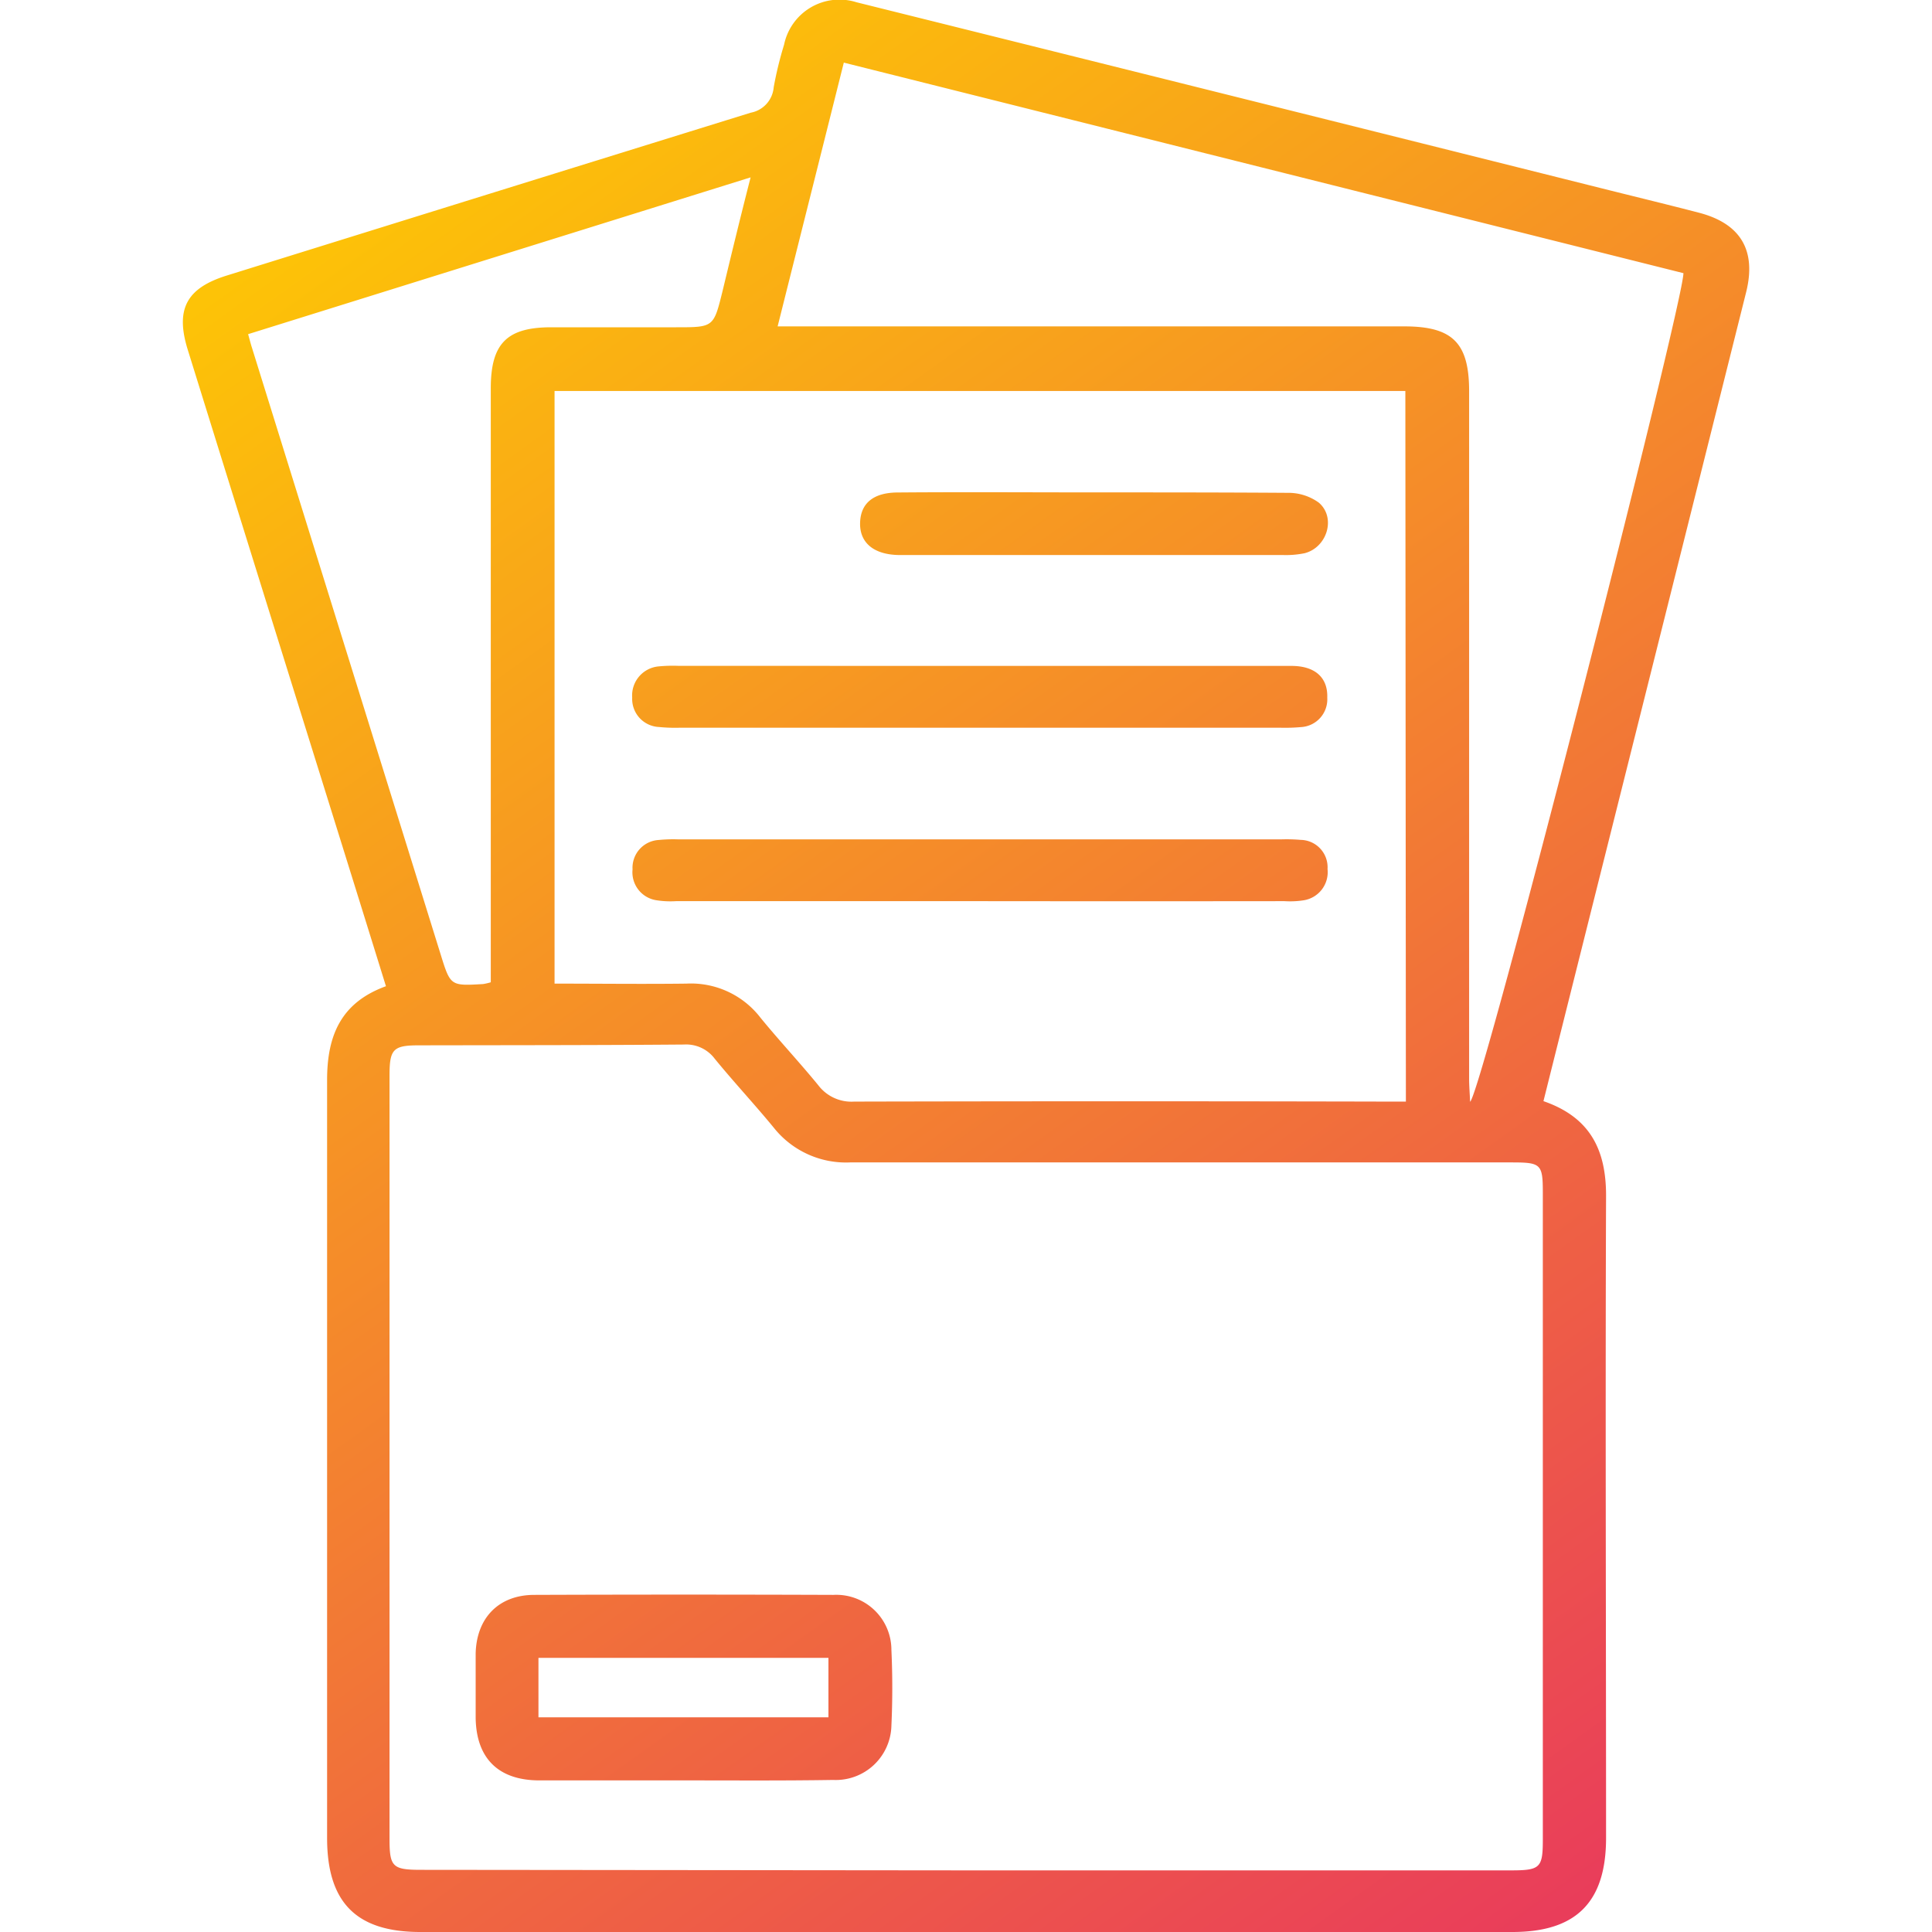
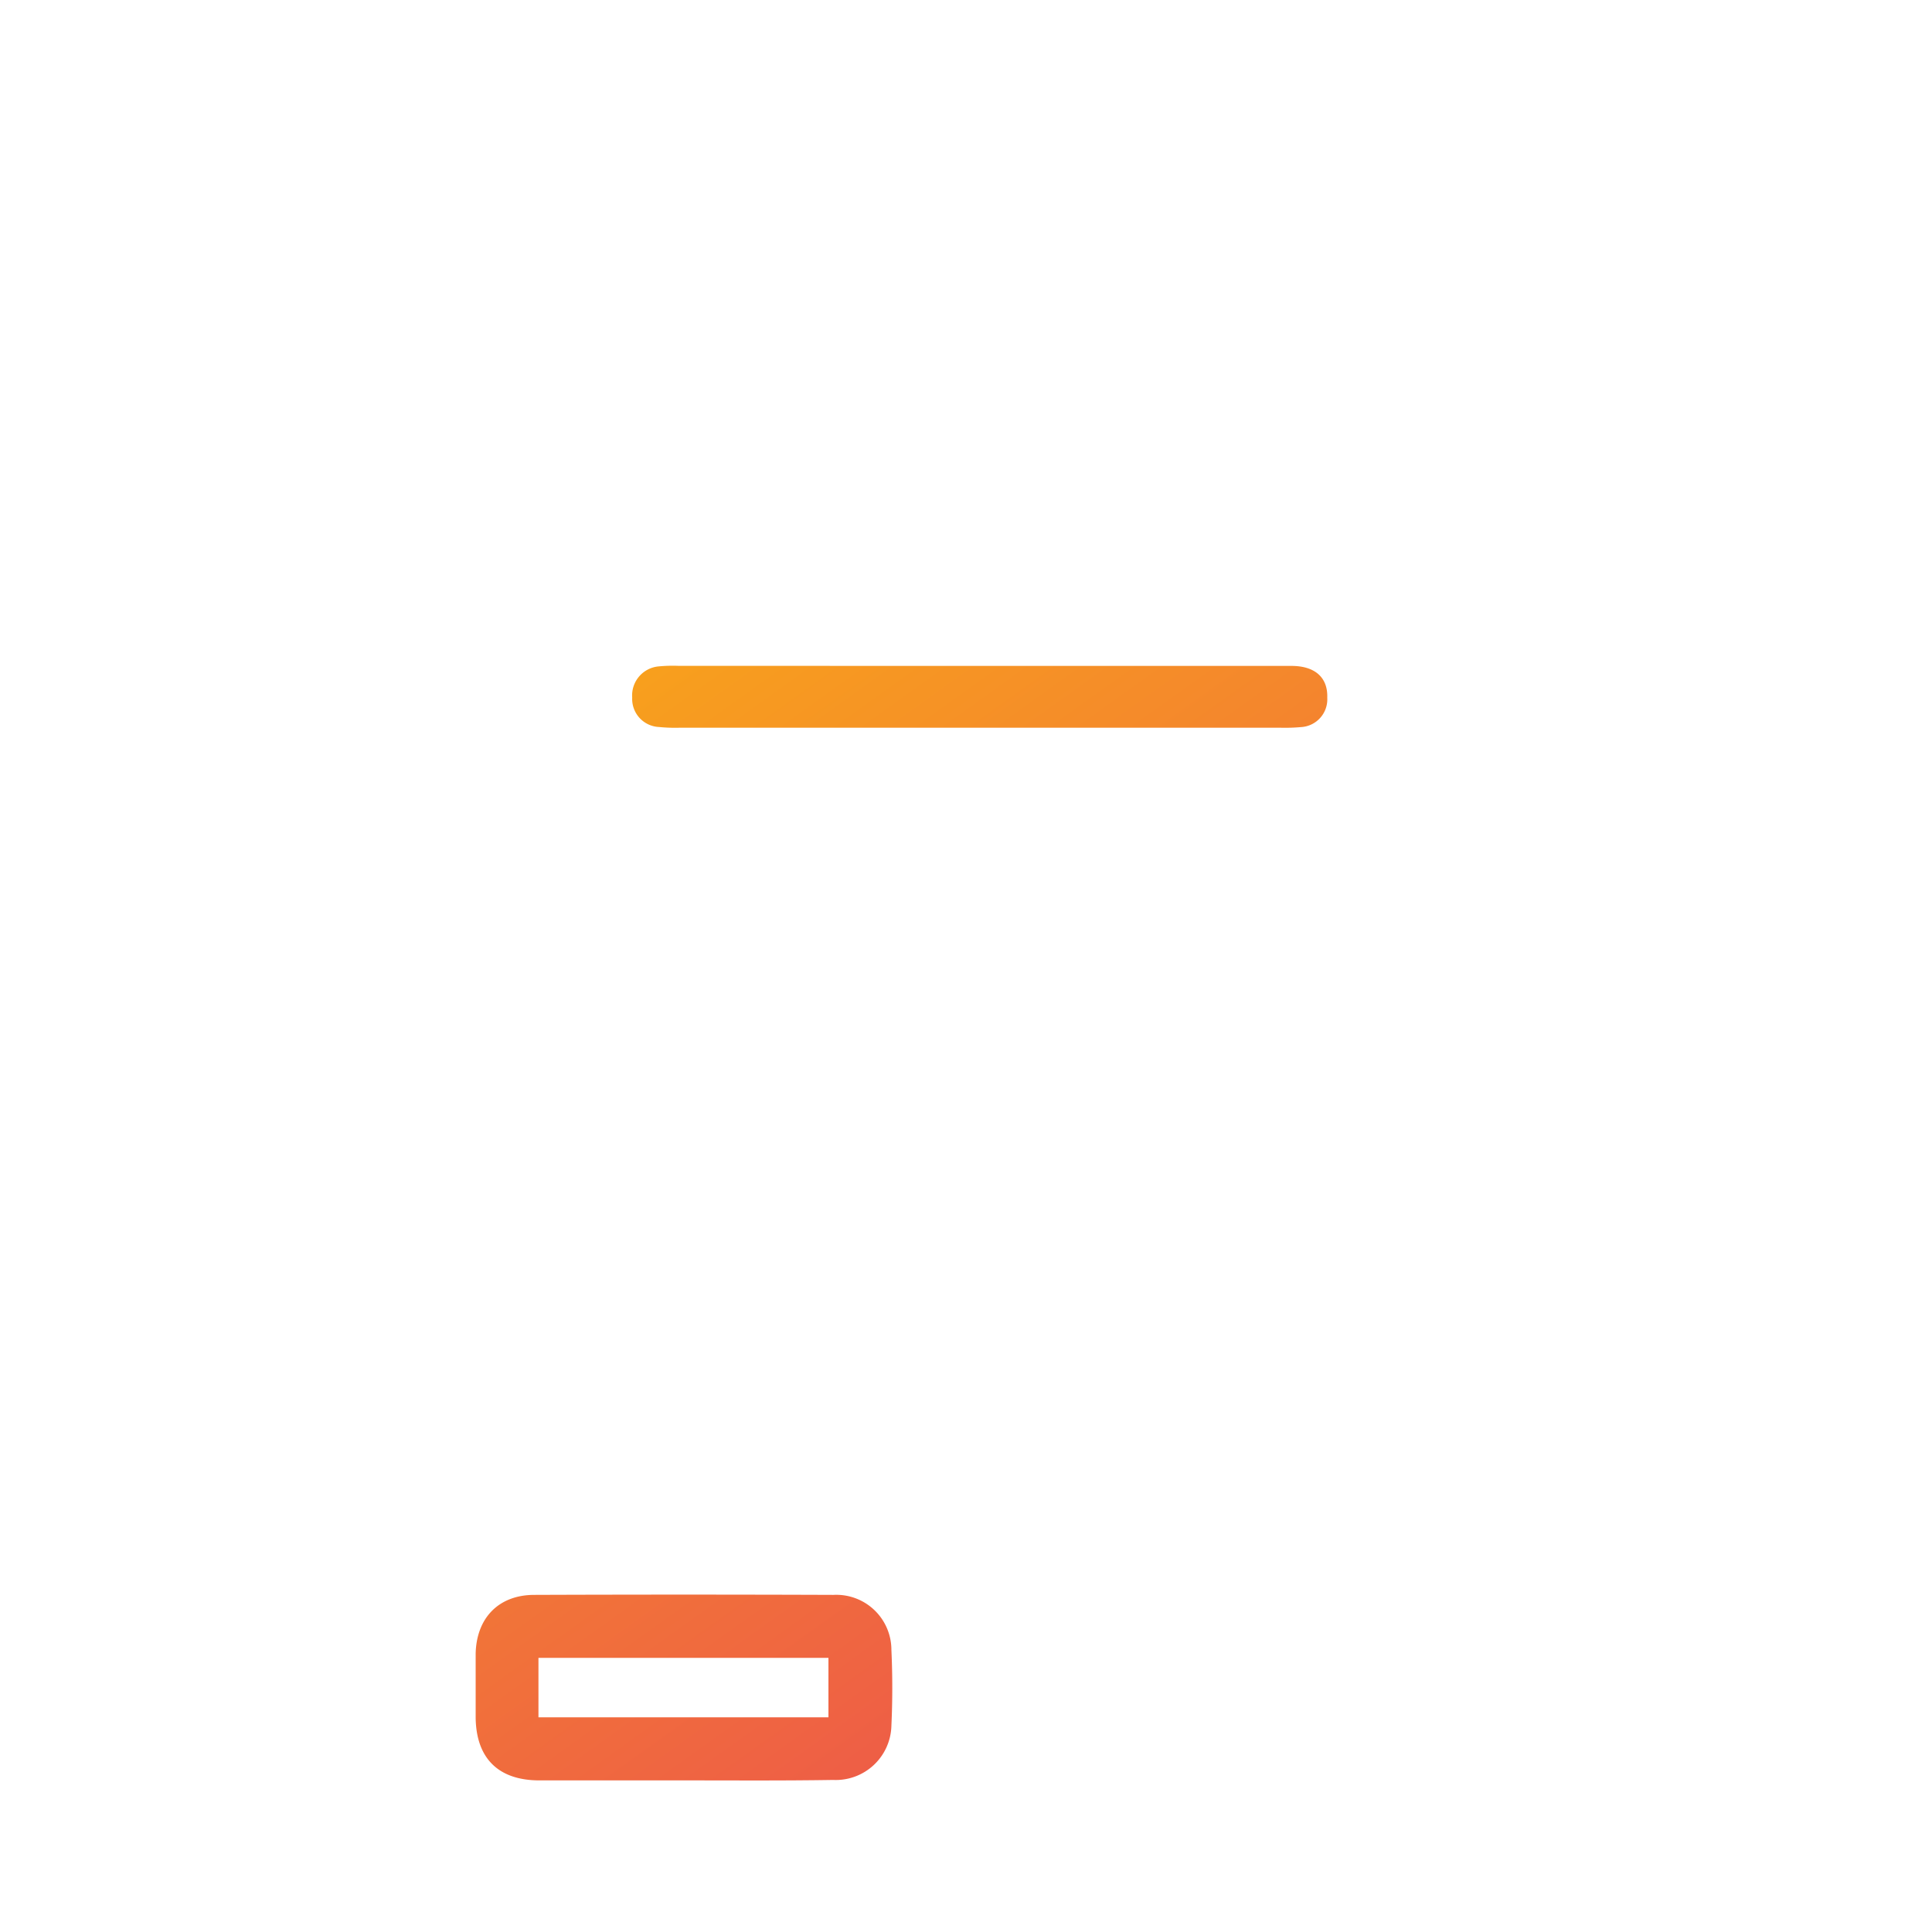
<svg xmlns="http://www.w3.org/2000/svg" xmlns:xlink="http://www.w3.org/1999/xlink" id="Layer_1" data-name="Layer 1" viewBox="0 0 216 216">
  <defs>
    <style>.cls-1{fill:url(#linear-gradient);}.cls-2{fill:url(#linear-gradient-2);}.cls-3{fill:url(#linear-gradient-3);}.cls-4{fill:url(#linear-gradient-4);}.cls-5{fill:url(#linear-gradient-5);}</style>
    <linearGradient id="linear-gradient" x1="44.07" y1="18.39" x2="203.21" y2="240.84" gradientUnits="userSpaceOnUse">
      <stop offset="0" stop-color="#fdc307" />
      <stop offset="1" stop-color="#e62768" />
    </linearGradient>
    <linearGradient id="linear-gradient-2" x1="-15.08" y1="60.7" x2="144.06" y2="283.16" xlink:href="#linear-gradient" />
    <linearGradient id="linear-gradient-3" x1="59.22" y1="7.55" x2="218.36" y2="230" xlink:href="#linear-gradient" />
    <linearGradient id="linear-gradient-4" x1="50.05" y1="14.11" x2="209.19" y2="236.56" xlink:href="#linear-gradient" />
    <linearGradient id="linear-gradient-5" x1="76.8" y1="-5.03" x2="235.94" y2="217.43" xlink:href="#linear-gradient" />
  </defs>
-   <path class="cls-1" d="M172.56,123.11c5.22,1.8,7,5.44,7,10.55-.09,23.94,0,47.88,0,71.82,0,7.17-3.33,10.52-10.46,10.52H47c-7.16,0-10.43-3.29-10.43-10.52,0-28.25,0-56.49,0-84.74,0-5,1.57-8.66,6.58-10.48-2.48-8-4.92-15.82-7.37-23.68Q28.37,62.85,21,39.13c-1.42-4.55-.17-6.92,4.37-8.33q29.28-9.12,58.56-18.2A3.15,3.15,0,0,0,86.5,9.76,40.62,40.62,0,0,1,87.66,5,6.32,6.32,0,0,1,95.75.25q42.18,10.5,84.34,21.06c3.29.82,6.58,1.62,9.85,2.47,4.66,1.21,6.45,4.21,5.28,8.89q-8.76,35-17.54,70C176,109.38,174.3,116.15,172.56,123.11Zm-64.44,86h60.81c3.27,0,3.56-.28,3.56-3.45V133.4c0-3.27-.18-3.44-3.52-3.44q-37,0-73.94,0a10.31,10.31,0,0,1-8.51-3.87c-2.15-2.62-4.47-5.1-6.61-7.72a4,4,0,0,0-3.45-1.59c-9.89.08-19.77.07-29.66.09-2.84,0-3.25.44-3.25,3.35v85.37c0,3.13.33,3.46,3.55,3.46Zm49-165.4H62v66.26c5,0,9.87.06,14.73,0a9.81,9.81,0,0,1,8.3,3.82c2.1,2.57,4.38,5,6.47,7.56a4.65,4.65,0,0,0,4,1.81q29.74-.07,59.51,0h2.17ZM86.94,36.49H157c5.41,0,7.25,1.85,7.25,7.25q0,38.43,0,76.87c0,.79.07,1.58.11,2.57,1.34-1,23.85-89.26,23.85-92.64L94.34,7C91.86,16.9,89.44,26.52,86.94,36.49ZM54.87,109.82v-2.66q0-31.87,0-63.75c0-5,1.8-6.81,6.72-6.82,4.67,0,9.33,0,14,0,4.19,0,4.19,0,5.18-4,1-4.14,2-8.29,3.15-12.76L27.74,37.36c.2.72.3,1.12.43,1.52q10.55,33.93,21.1,67.84c1.09,3.51,1.1,3.51,4.73,3.3A6.42,6.42,0,0,0,54.87,109.82Z" />
  <path class="cls-2" d="M76.63,199.05H60.31c-4.59,0-7.07-2.47-7.13-7,0-2.4,0-4.8,0-7.2.1-4,2.61-6.53,6.53-6.54q16.73-.06,33.47,0a6.16,6.16,0,0,1,6.48,6.16c.13,2.81.13,5.65,0,8.46A6.22,6.22,0,0,1,93.15,199C87.64,199.09,82.13,199.05,76.63,199.05ZM60.2,192H92.62v-6.65H60.2Z" />
  <path class="cls-3" d="M109.45,74.45q17.47,0,34.94,0c2.64,0,4.08,1.31,4,3.56a3.11,3.11,0,0,1-2.94,3.28,20.08,20.08,0,0,1-2.33.07H76a17.93,17.93,0,0,1-2.32-.08,3.14,3.14,0,0,1-3-3.28,3.26,3.26,0,0,1,3-3.5,16.63,16.63,0,0,1,2.12-.06Z" />
-   <path class="cls-4" d="M109.46,100.75q-16.93,0-33.88,0a9.89,9.89,0,0,1-2.11-.09,3.16,3.16,0,0,1-2.75-3.46,3.11,3.11,0,0,1,2.94-3.29,16.41,16.41,0,0,1,2.11-.07q33.77,0,67.54,0a18.52,18.52,0,0,1,2.11.06,3.06,3.06,0,0,1,3,3.26,3.18,3.18,0,0,1-2.71,3.5,9.89,9.89,0,0,1-2.11.09Q126.5,100.77,109.46,100.75Z" />
-   <path class="cls-5" d="M122.4,55.05c7.2,0,14.39,0,21.58.05a5.79,5.79,0,0,1,3.47,1.1c1.94,1.67.93,5-1.59,5.65a10.47,10.47,0,0,1-2.51.2H100.4c-2.75-.07-4.31-1.4-4.24-3.62s1.55-3.37,4.24-3.37C107.74,55,115.07,55.05,122.4,55.05Z" />
</svg>